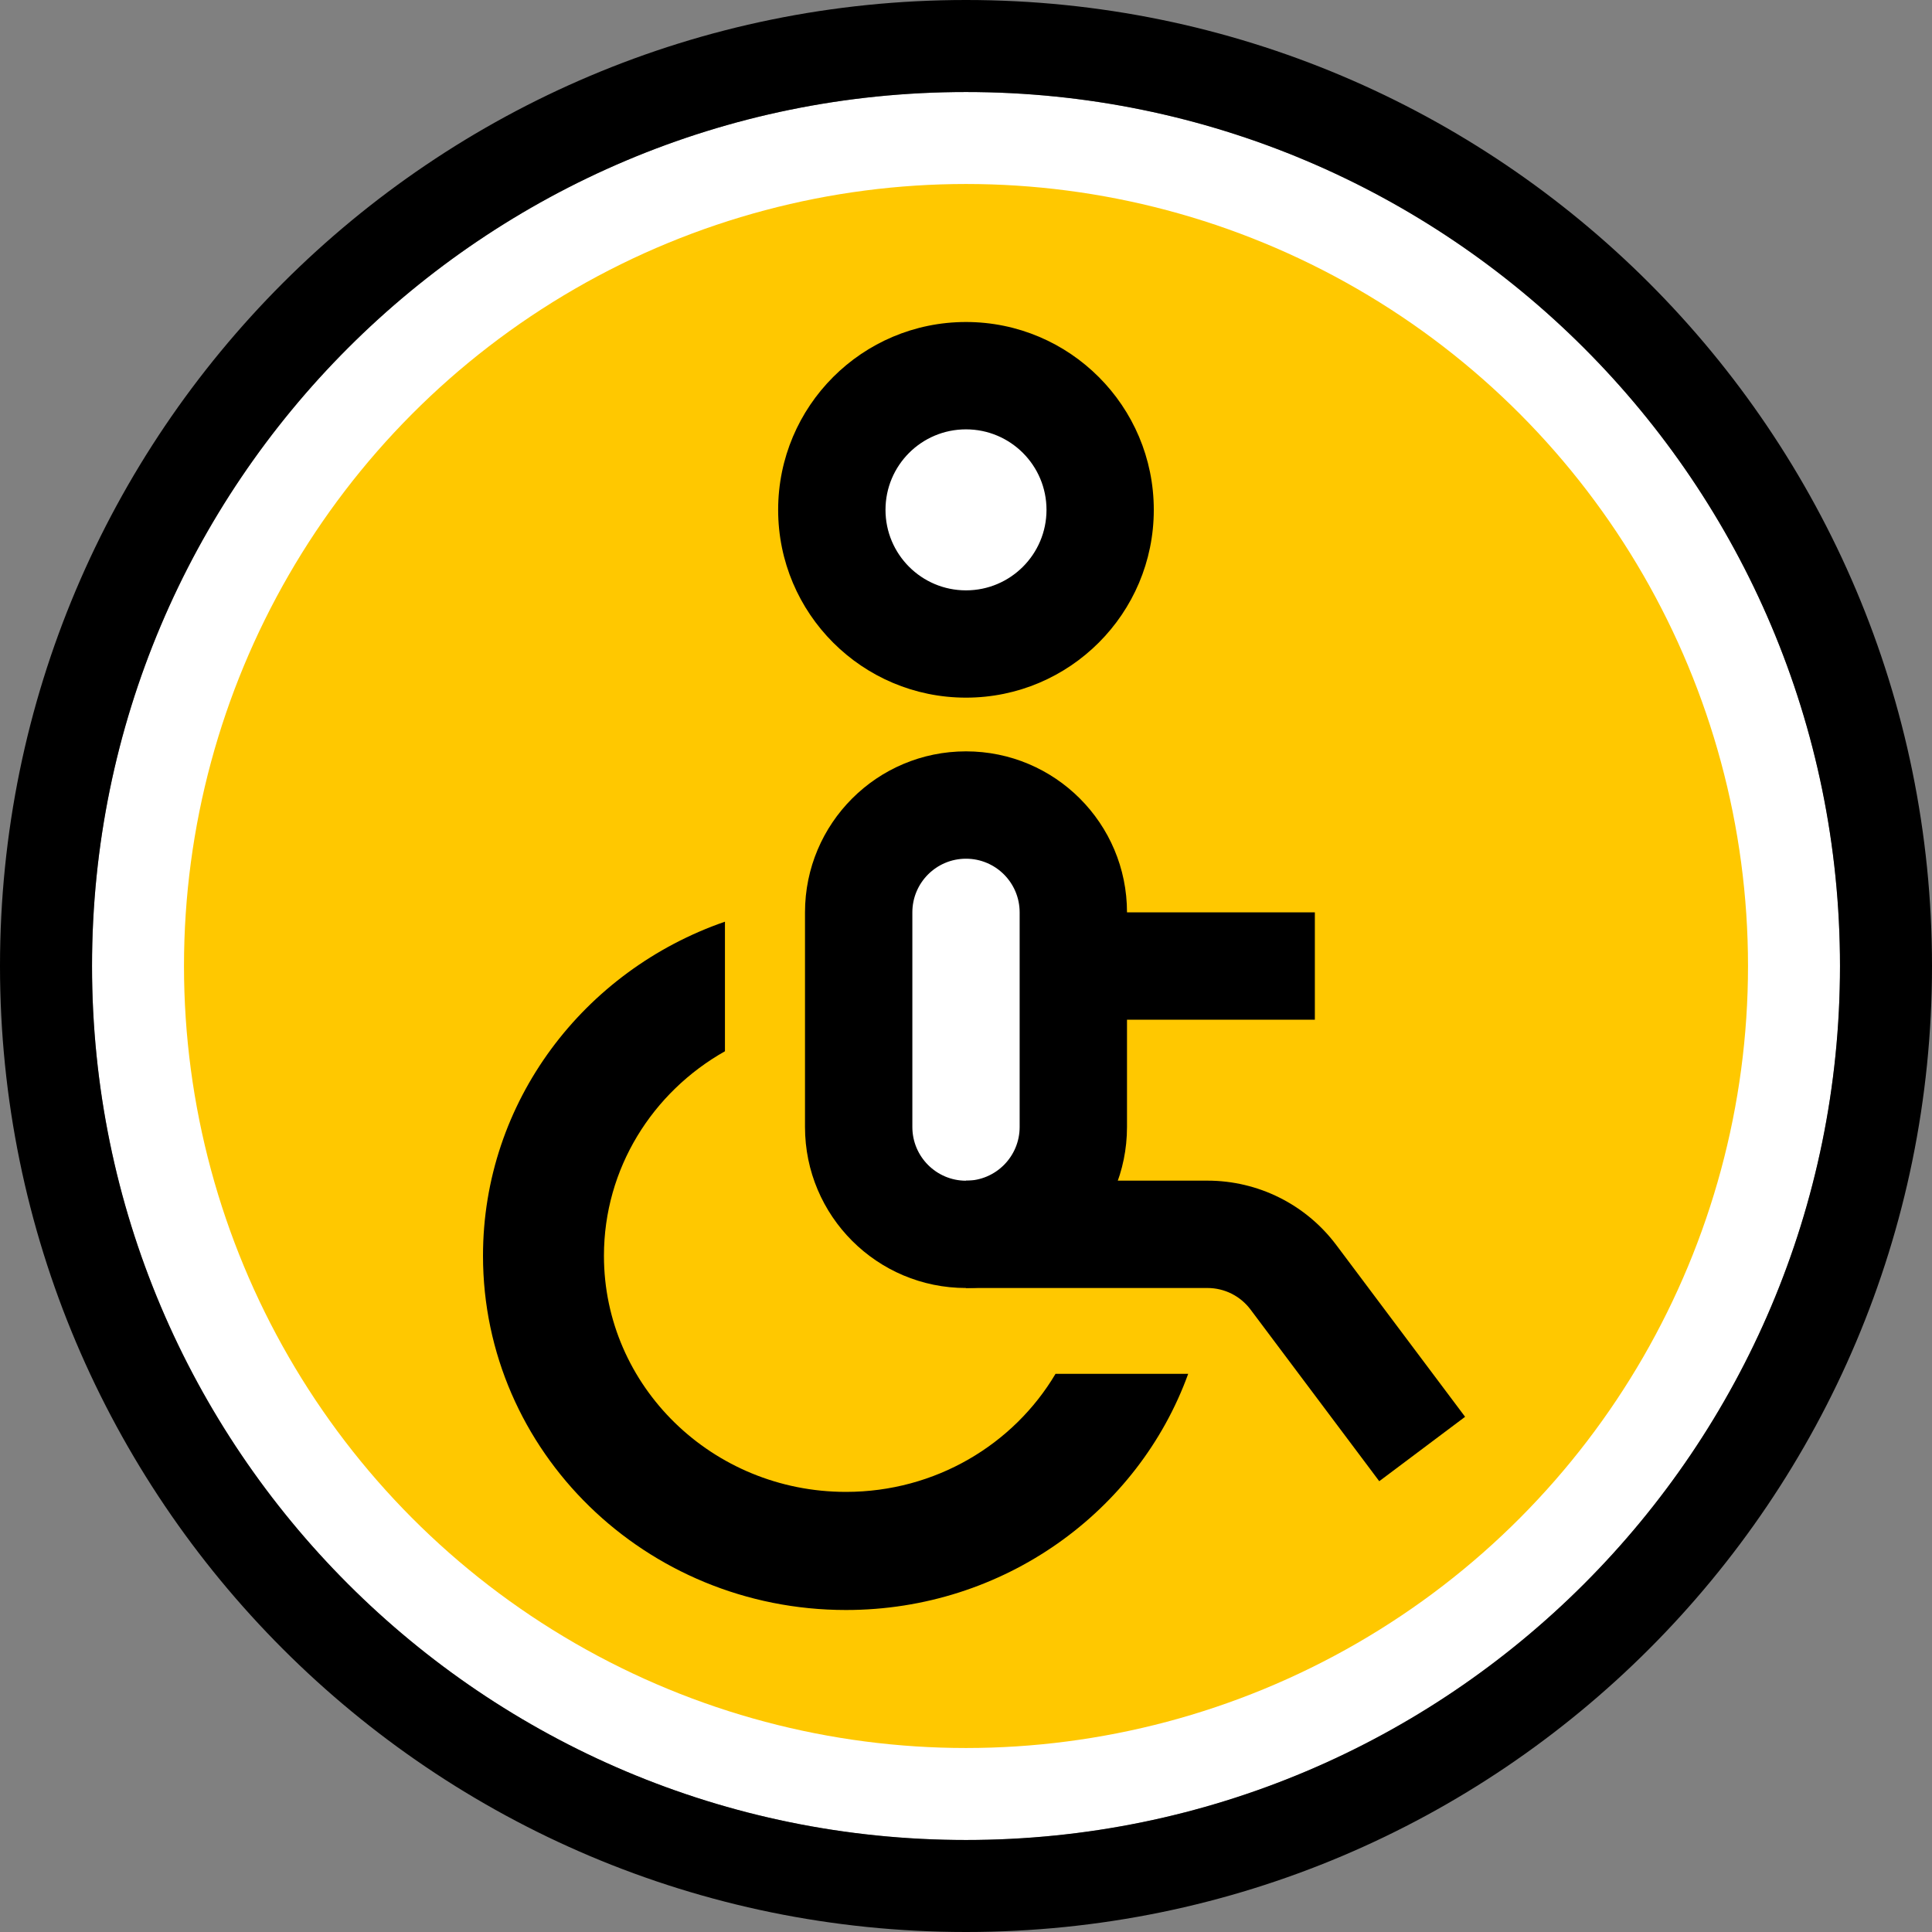
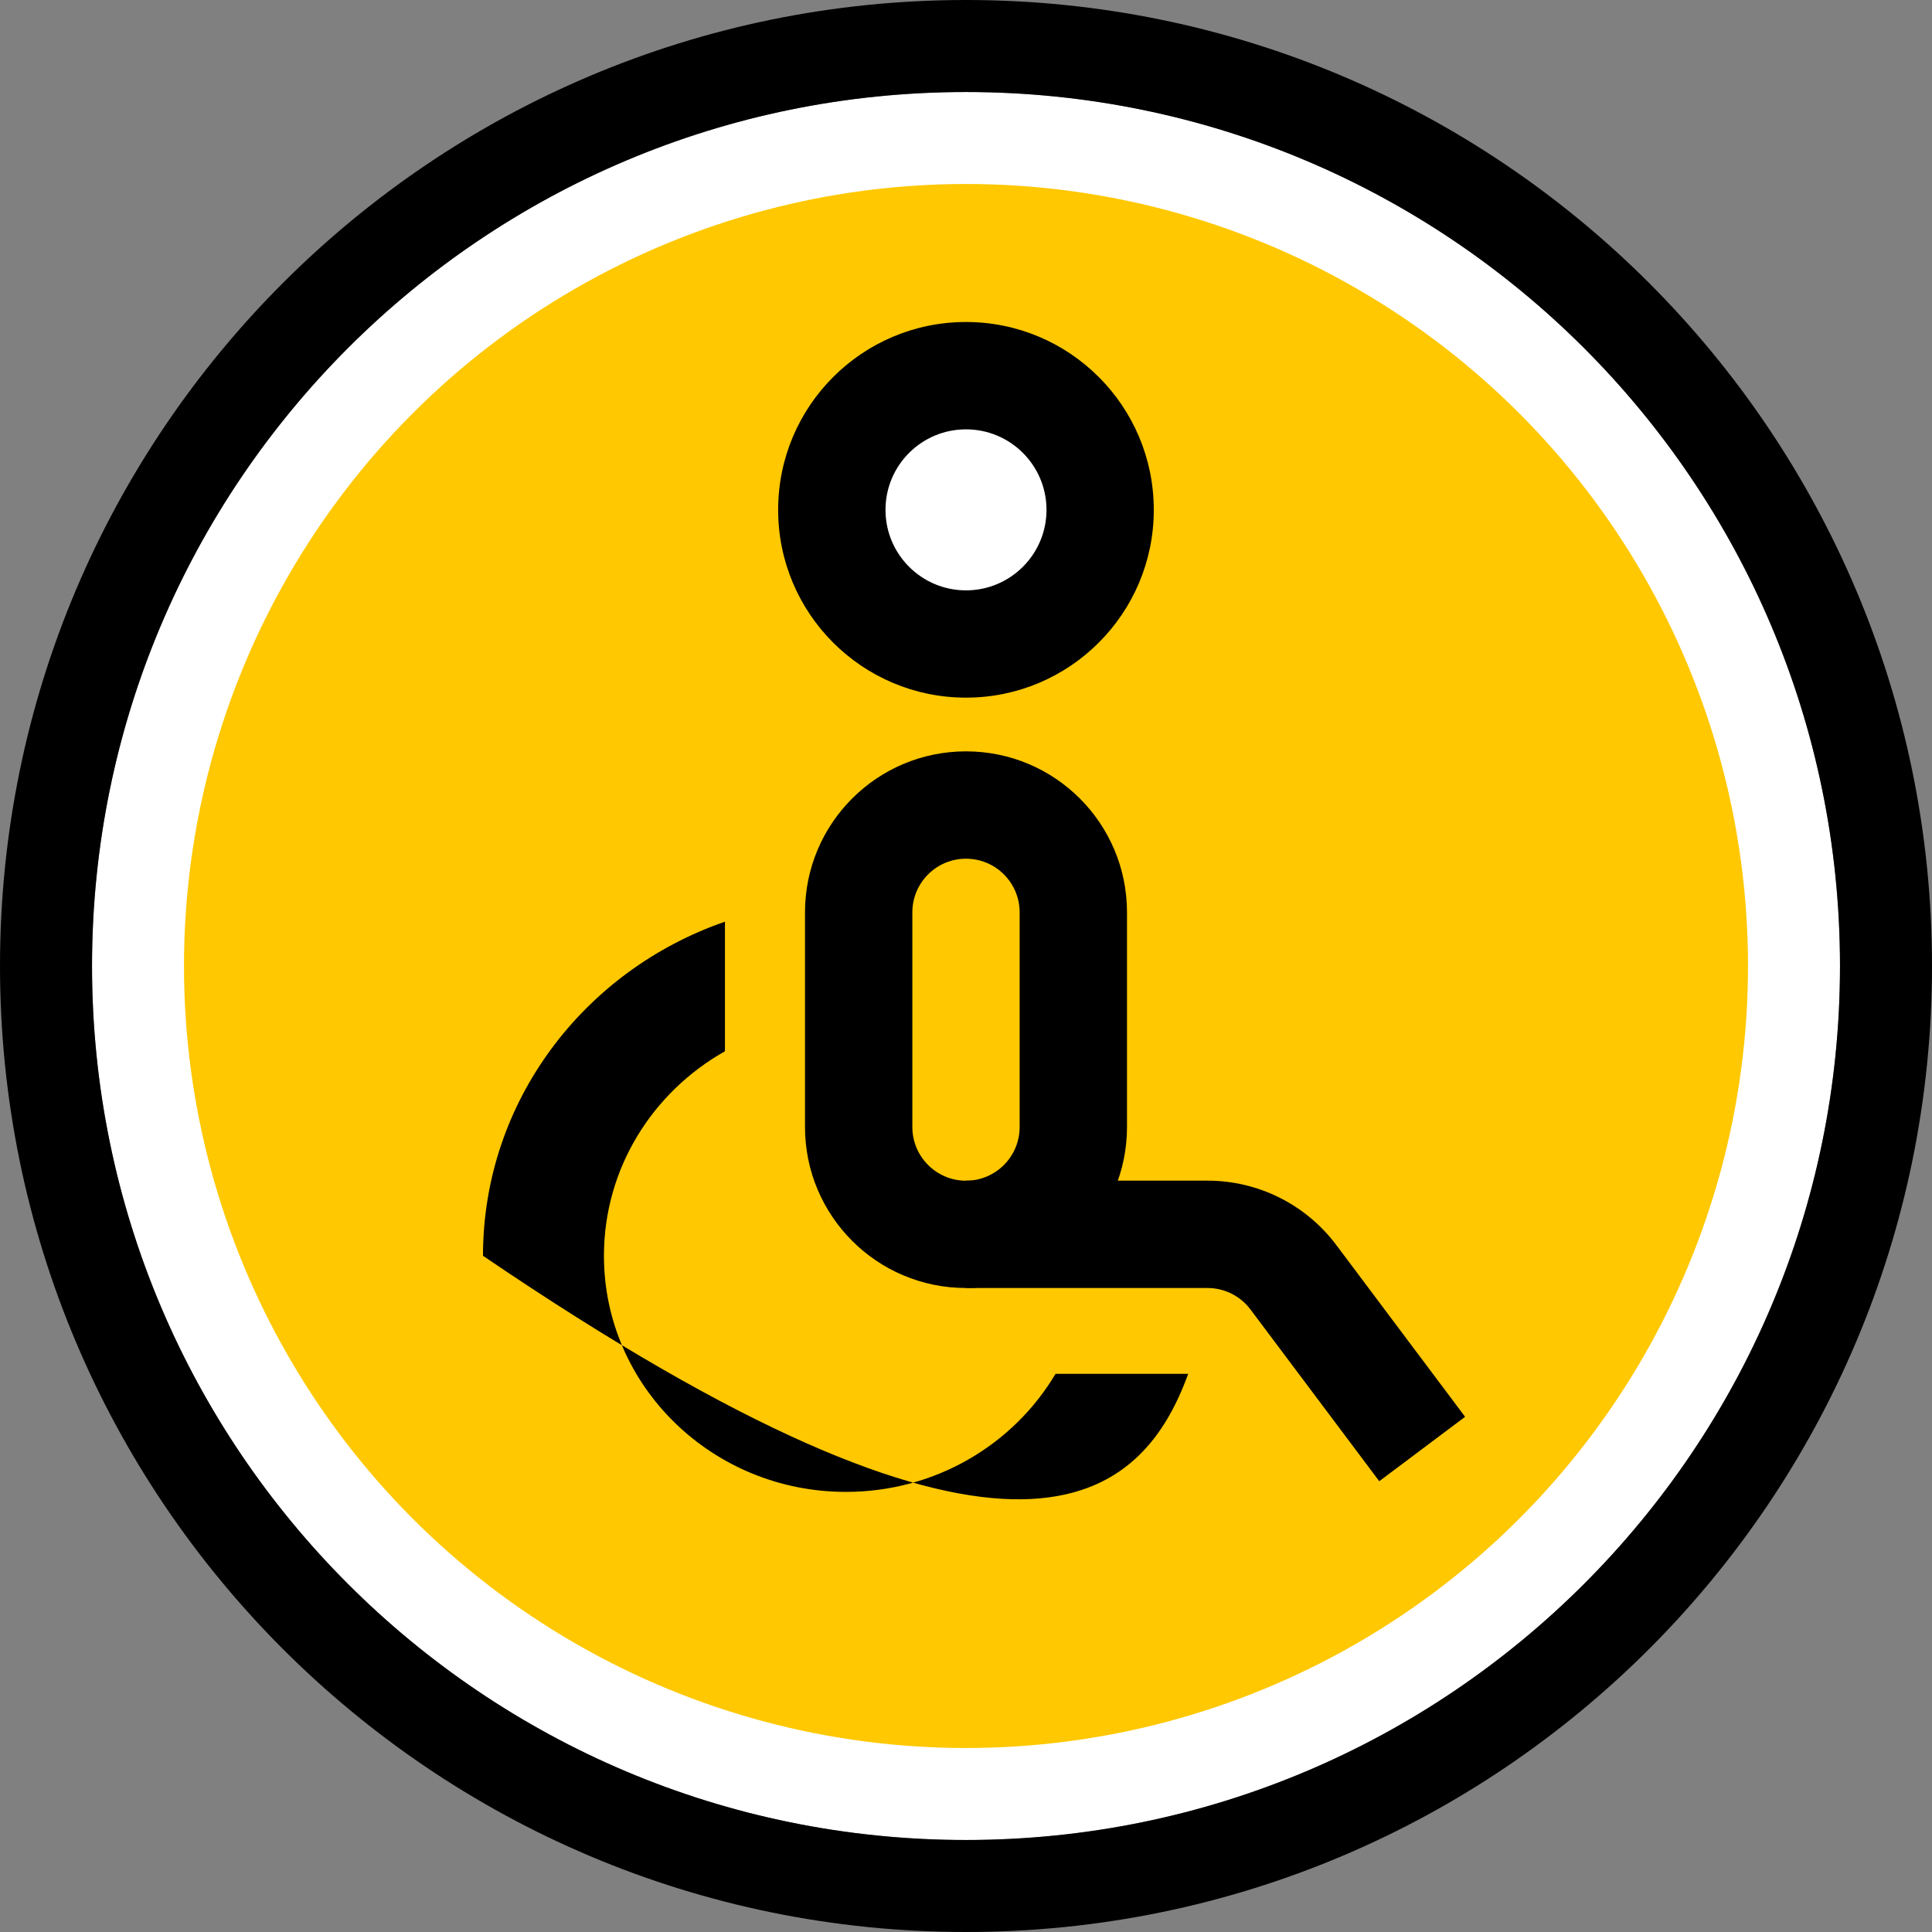
<svg xmlns="http://www.w3.org/2000/svg" width="30" height="30" viewBox="0 0 30 30" fill="none">
  <rect x="0" y="0" width="30" height="30" fill="#808080" stroke="none" />
  <path fill-rule="evenodd" clip-rule="evenodd" d="M15 28.572C22.495 28.572 28.572 22.495 28.572 15C28.572 7.505 22.495 1.429 15 1.429C7.505 1.429 1.429 7.505 1.429 15C1.429 22.495 7.505 28.572 15 28.572Z" fill="white" />
  <circle cx="15" cy="15" r="12.143" fill="#FFC800" />
  <path fill-rule="evenodd" clip-rule="evenodd" d="M15 28.571C22.495 28.571 28.571 22.495 28.571 15C28.571 7.505 22.495 1.429 15 1.429C7.505 1.429 1.429 7.505 1.429 15C1.429 22.495 7.505 28.571 15 28.571ZM15 30C23.284 30 30 23.284 30 15C30 6.716 23.284 0 15 0C6.716 0 0 6.716 0 15C0 23.284 6.716 30 15 30Z" fill="black" />
-   <path d="M11.257 16.324L11.257 14.312C9.068 15.068 7.5 17.105 7.5 19.5C7.5 22.537 10.023 25 13.136 25C15.589 25 17.676 23.469 18.45 21.333L16.39 21.333C15.74 22.429 14.526 23.166 13.136 23.166C11.06 23.166 9.378 21.525 9.378 19.5C9.378 18.142 10.134 16.957 11.257 16.324Z" fill="black" />
+   <path d="M11.257 16.324L11.257 14.312C9.068 15.068 7.5 17.105 7.5 19.5C15.589 25 17.676 23.469 18.45 21.333L16.39 21.333C15.74 22.429 14.526 23.166 13.136 23.166C11.06 23.166 9.378 21.525 9.378 19.5C9.378 18.142 10.134 16.957 11.257 16.324Z" fill="black" />
  <circle cx="15" cy="7.812" r="2.5" fill="white" />
  <path fill-rule="evenodd" clip-rule="evenodd" d="M15 6.667C14.309 6.667 13.75 7.226 13.75 7.917C13.75 8.607 14.309 9.167 15 9.167C15.69 9.167 16.25 8.607 16.25 7.917C16.25 7.226 15.69 6.667 15 6.667ZM12.083 7.917C12.083 6.306 13.389 5 15 5C16.61 5 17.916 6.306 17.916 7.917C17.916 9.527 16.61 10.833 15 10.833C13.389 10.833 12.083 9.527 12.083 7.917Z" fill="black" />
-   <rect x="13.75" y="12.5" width="2.5" height="6.25" fill="white" />
  <path fill-rule="evenodd" clip-rule="evenodd" d="M15.833 17.5V14.167C15.833 13.707 15.46 13.334 15 13.334C14.54 13.334 14.167 13.707 14.167 14.167V17.5C14.167 17.96 14.54 18.334 15 18.334C15.46 18.334 15.833 17.96 15.833 17.5ZM15 11.667C13.619 11.667 12.5 12.786 12.5 14.167V17.5C12.5 18.881 13.619 20 15 20C16.381 20 17.5 18.881 17.5 17.5V14.167C17.5 12.786 16.381 11.667 15 11.667Z" fill="black" />
  <path fill-rule="evenodd" clip-rule="evenodd" d="M18.75 20H15V18.333H18.75C19.537 18.333 20.278 18.703 20.75 19.333L22.75 22L21.417 23L19.417 20.333C19.259 20.123 19.012 20 18.75 20Z" fill="black" />
-   <path fill-rule="evenodd" clip-rule="evenodd" d="M20.417 15.834H16.667V14.167H20.417V15.834Z" fill="black" />
</svg>